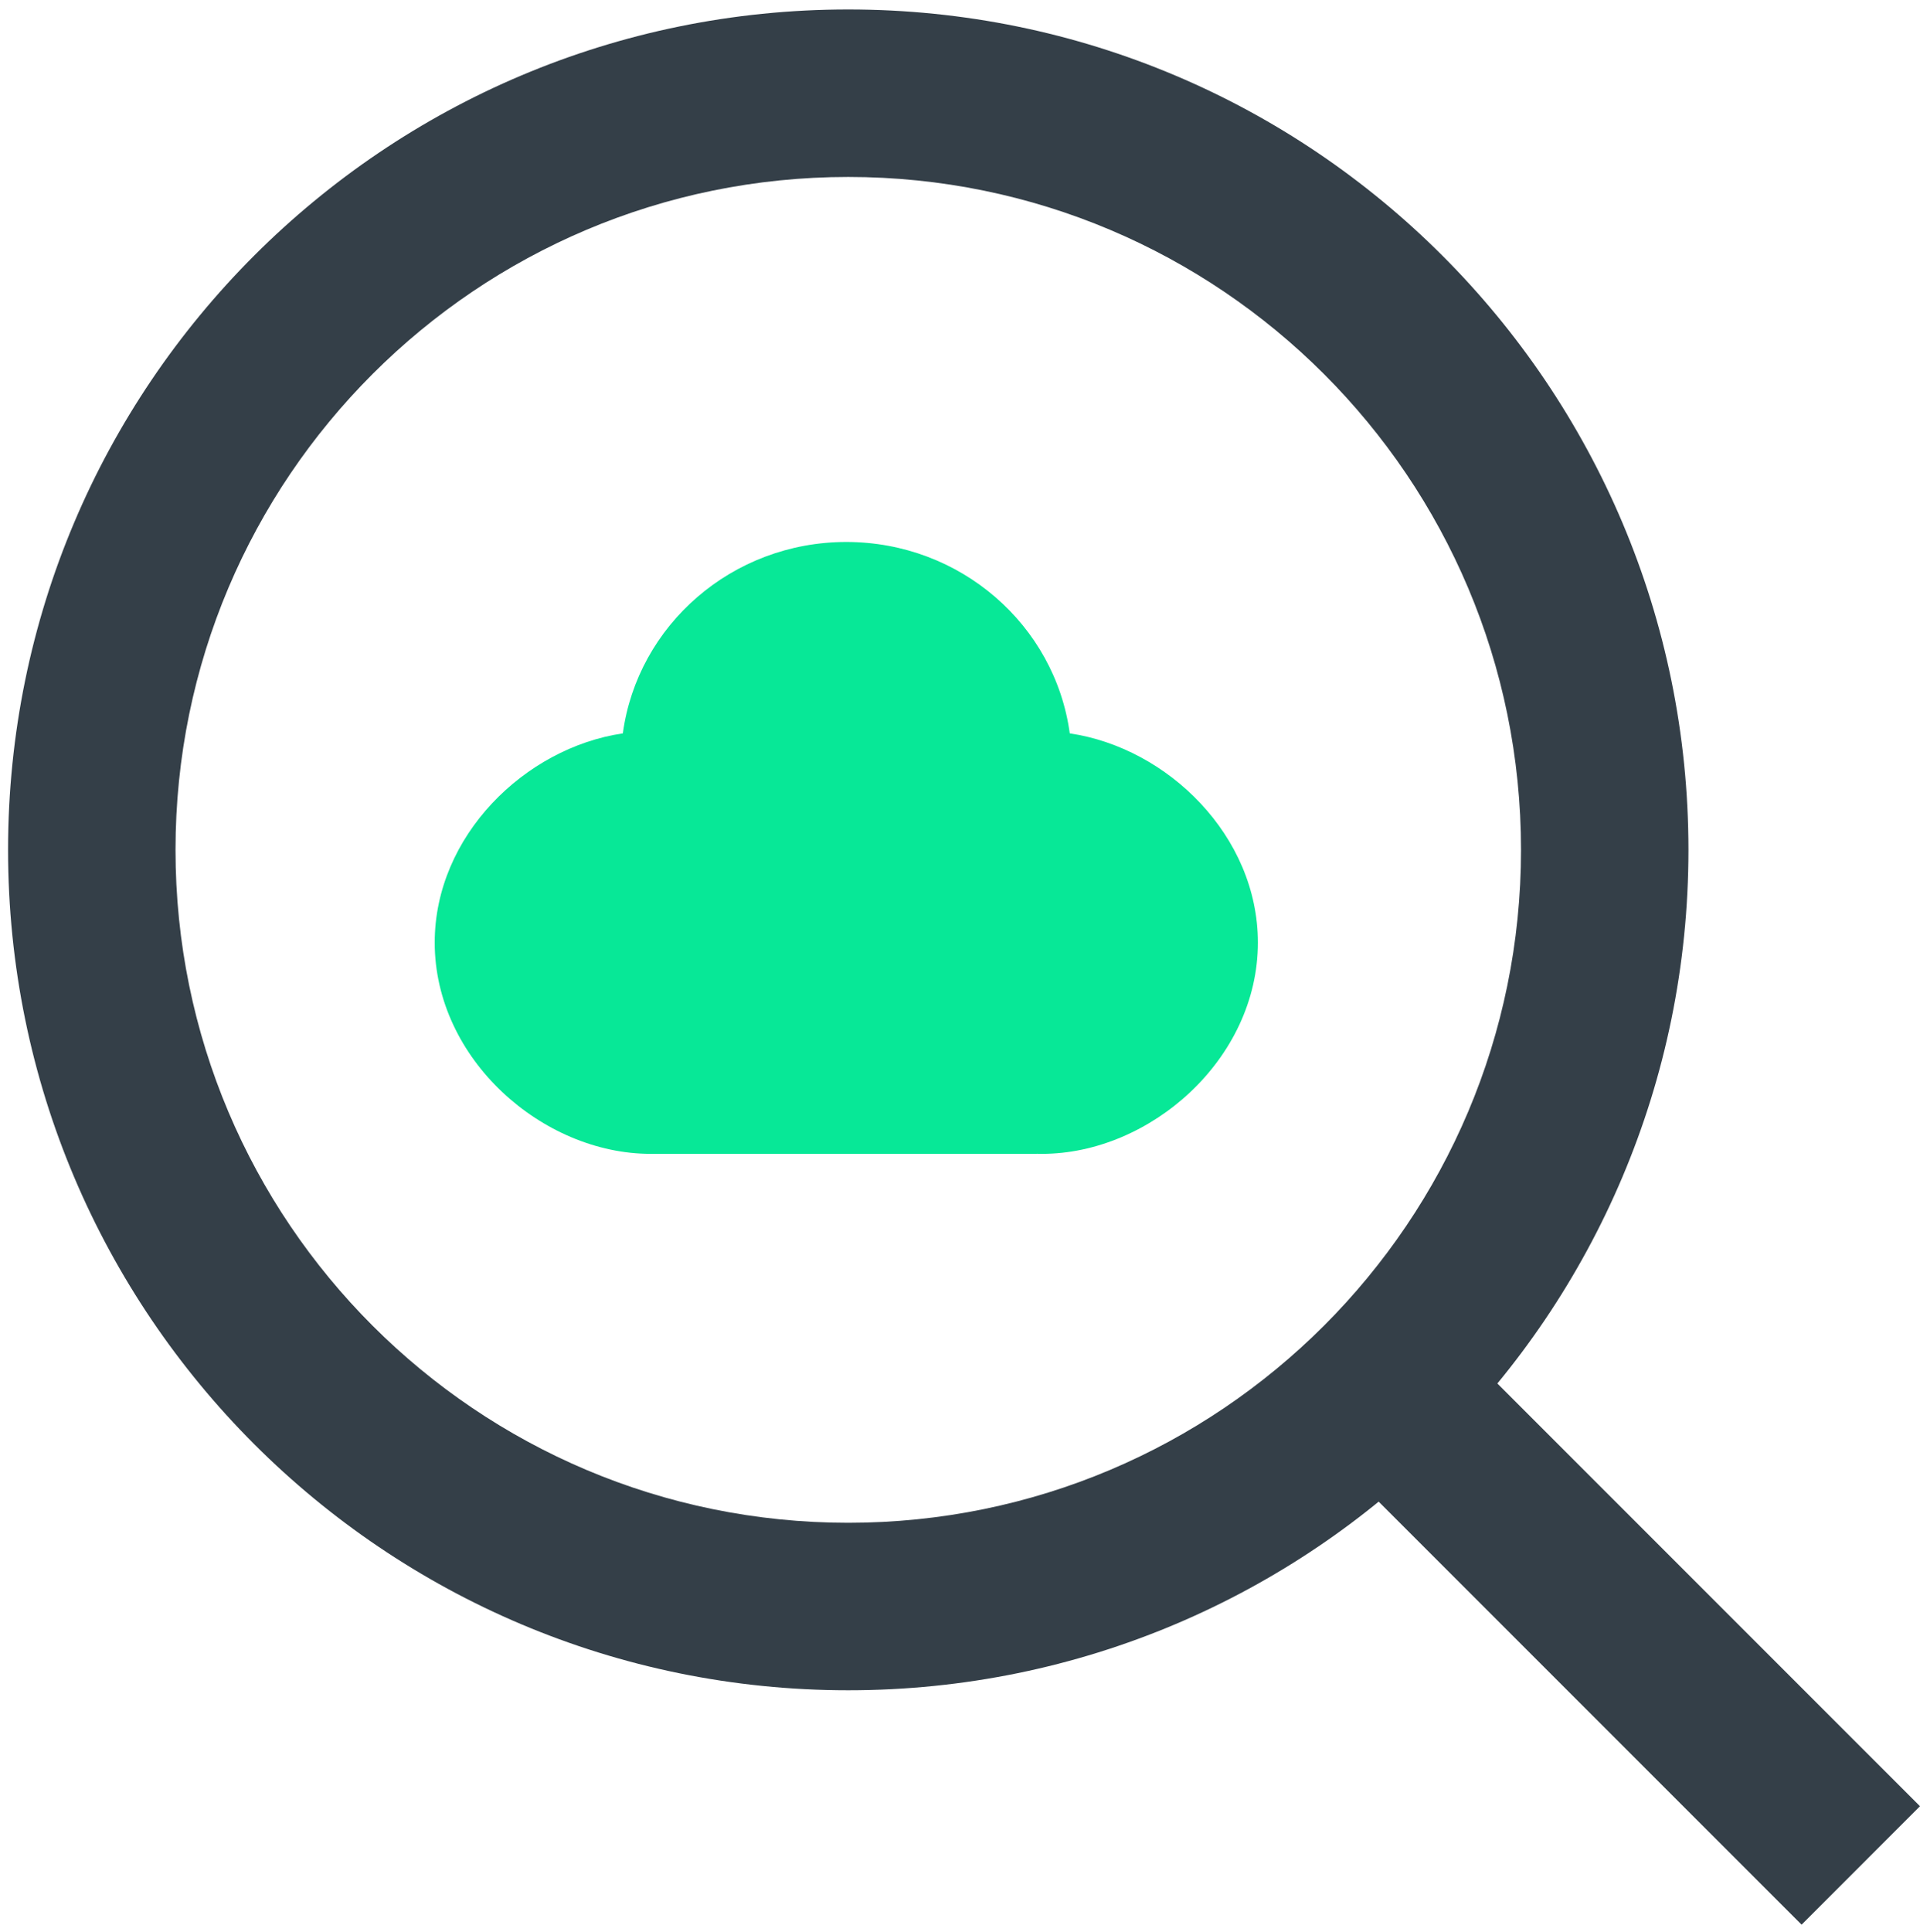
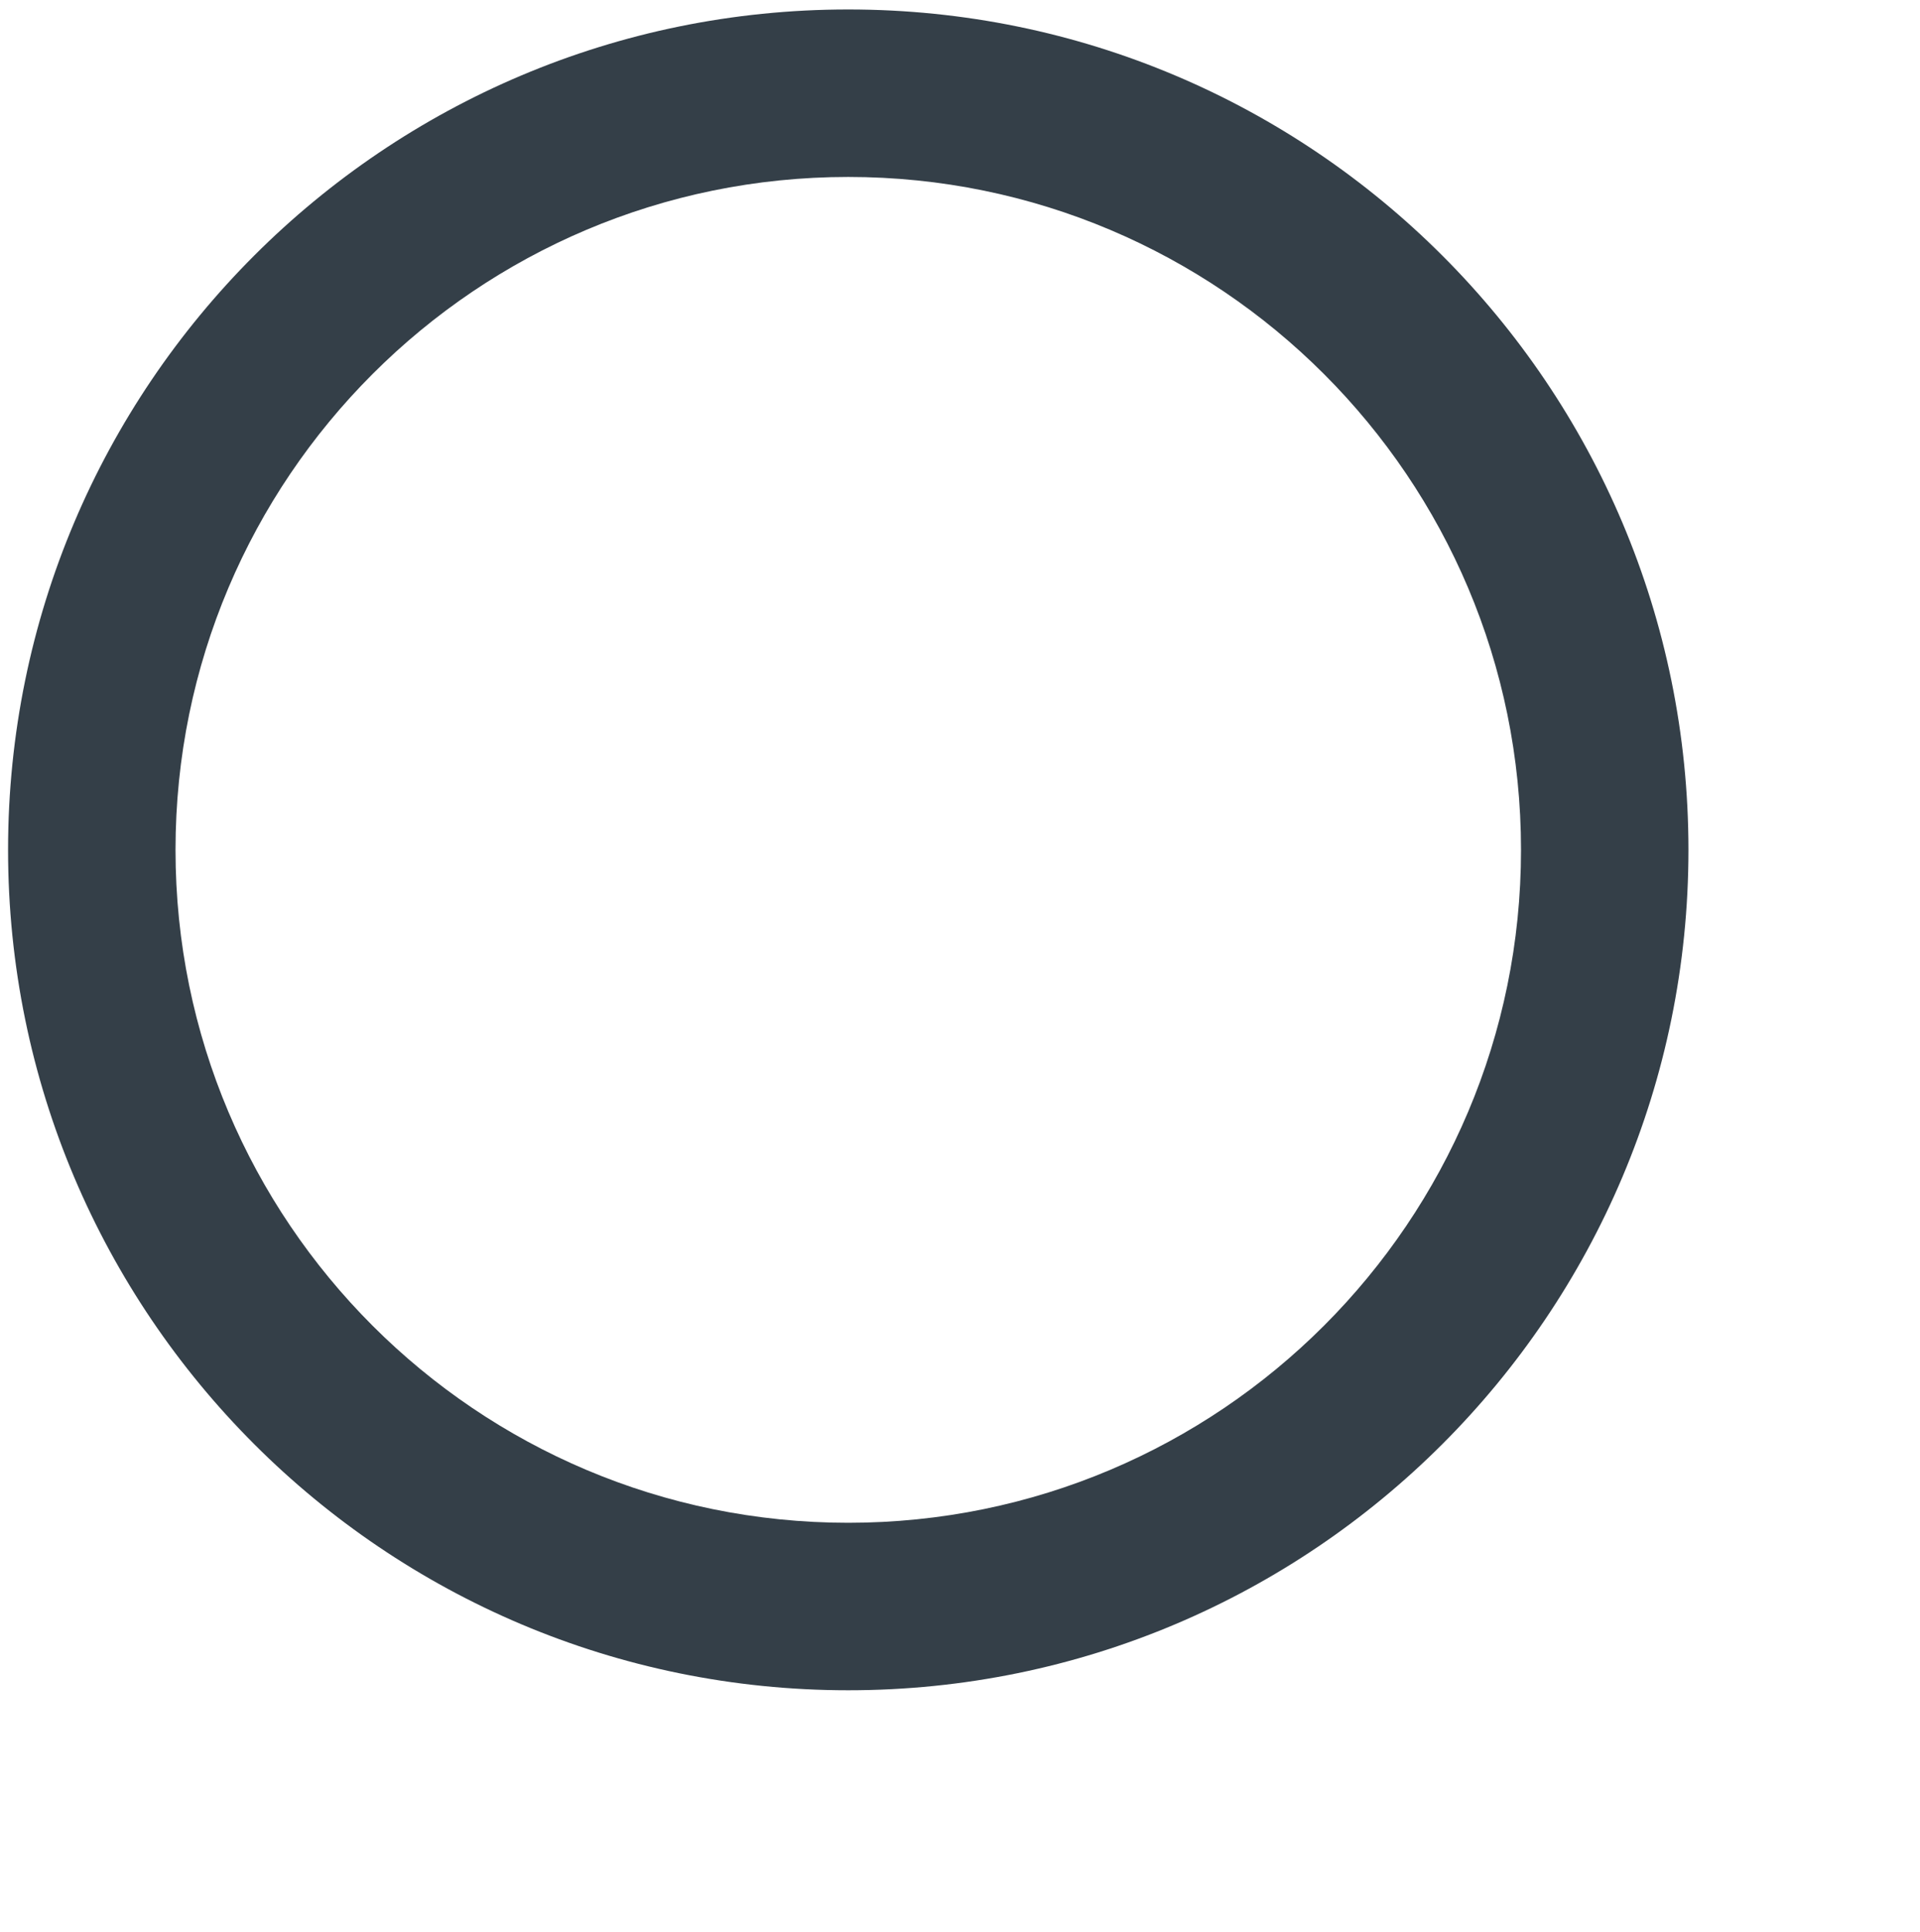
<svg xmlns="http://www.w3.org/2000/svg" width="172" height="173" viewBox="0 0 172 173" fill="none">
-   <path fill-rule="evenodd" clip-rule="evenodd" d="M132.078 121.847L171.999 161.768L161.393 172.375L121.472 132.454L132.078 121.847Z" fill="#343F48" />
  <path fill-rule="evenodd" clip-rule="evenodd" d="M75.99 136.382C109.275 136.382 136.257 109.4 136.257 76.115C136.257 42.83 109.275 15.848 75.99 15.848C42.705 15.848 15.723 42.83 15.723 76.115C15.723 109.4 42.705 136.382 75.99 136.382ZM75.99 151.382C117.559 151.382 151.257 117.684 151.257 76.115C151.257 34.546 117.559 0.848 75.99 0.848C34.421 0.848 0.723 34.546 0.723 76.115C0.723 117.684 34.421 151.382 75.99 151.382Z" fill="#343F48" />
-   <path fill-rule="evenodd" clip-rule="evenodd" d="M92.869 103.334C93.025 103.339 93.181 103.341 93.337 103.341C103.015 103.341 112.686 94.869 112.686 84.419C112.686 74.869 104.61 66.972 95.833 65.682C94.517 56.005 86.056 48.54 75.814 48.54C65.573 48.54 57.112 56.005 55.796 65.682C47.019 66.972 38.943 74.87 38.943 84.419C38.943 94.869 48.614 103.341 58.292 103.341C58.328 103.341 58.364 103.341 58.4 103.34H92.869V103.334Z" fill="#07E897" />
</svg>